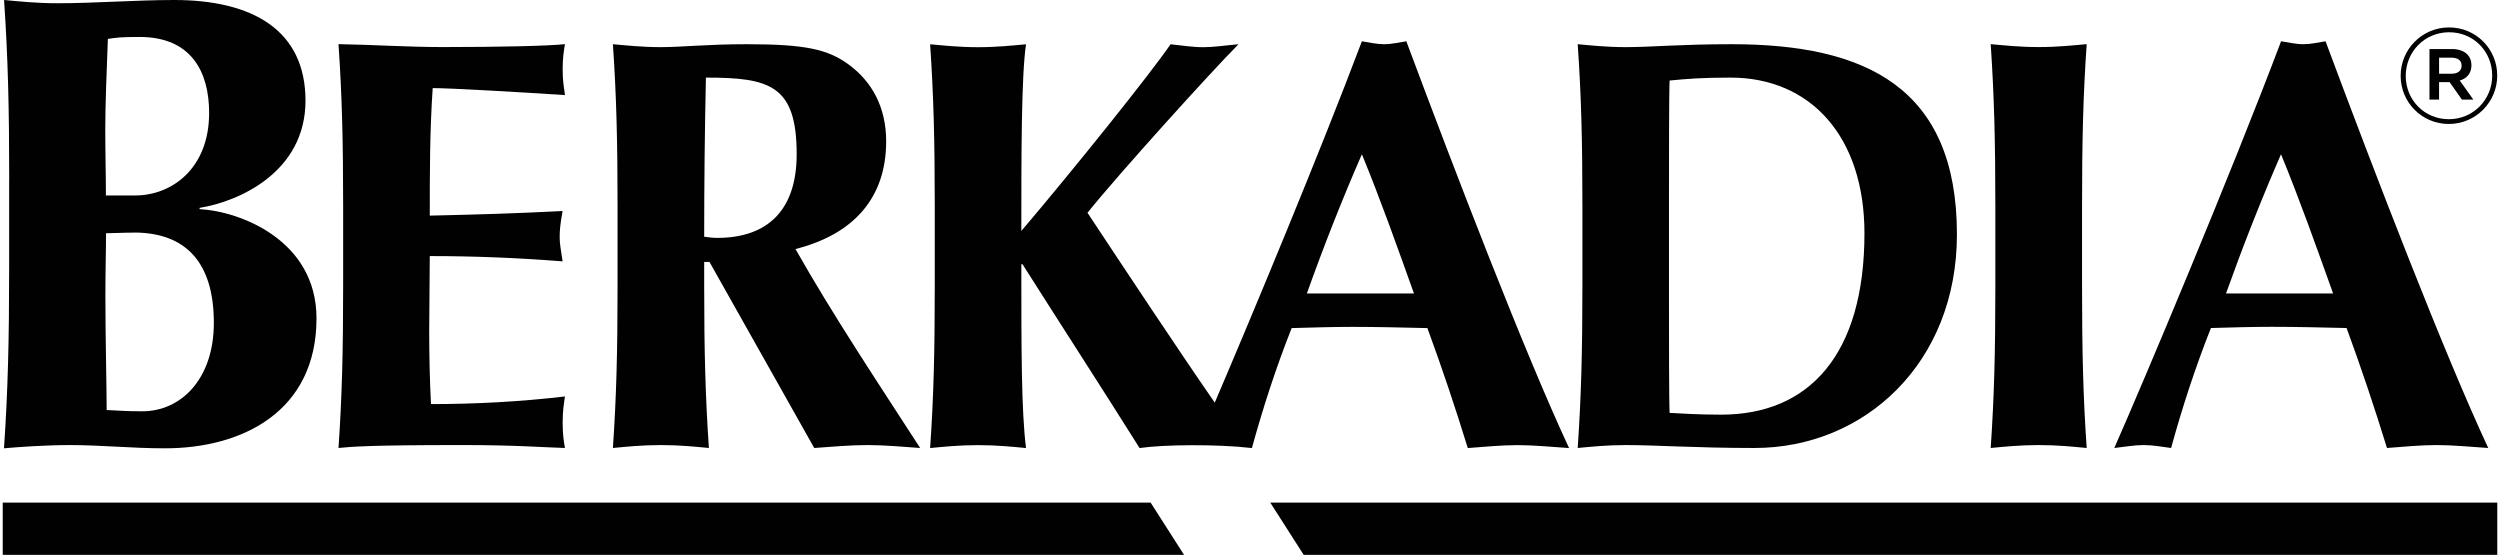
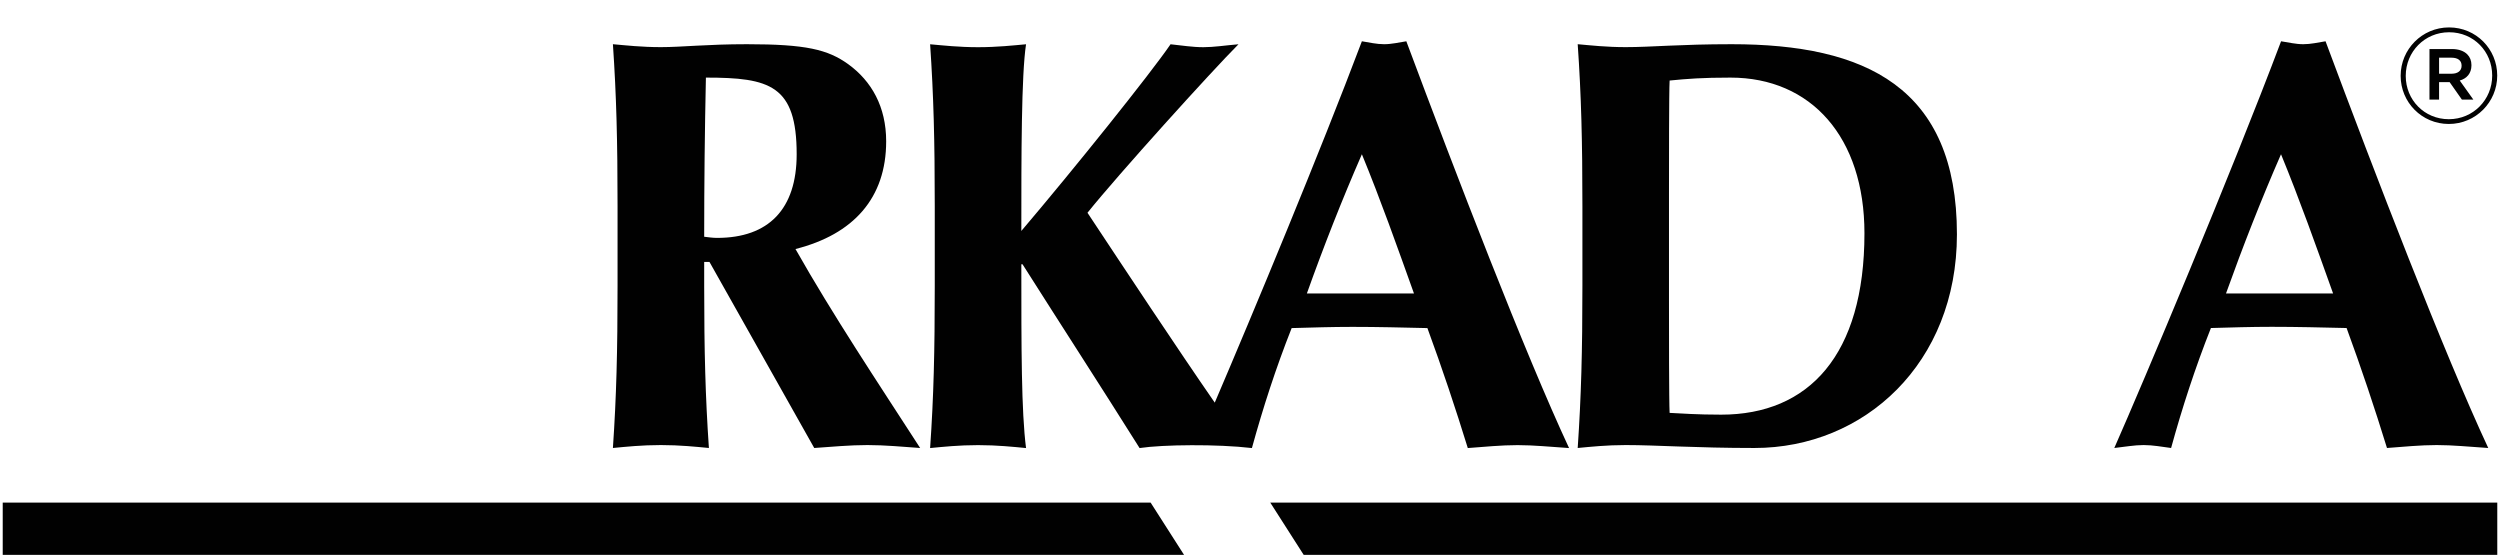
<svg xmlns="http://www.w3.org/2000/svg" id="Layer_165aabfc7aa120" data-name="Layer 1" viewBox="0 0 392.18 87.23" aria-hidden="true" width="392px" height="87px">
  <defs>
    <linearGradient class="cerosgradient" data-cerosgradient="true" id="CerosGradient_id431a7b274" gradientUnits="userSpaceOnUse" x1="50%" y1="100%" x2="50%" y2="0%">
      <stop offset="0%" stop-color="#d1d1d1" />
      <stop offset="100%" stop-color="#d1d1d1" />
    </linearGradient>
    <linearGradient />
    <style>
      .cls-1-65aabfc7aa120{
        fill: none;
      }

      .cls-2-65aabfc7aa120{
        clip-path: url(#clippath65aabfc7aa120);
      }

      .cls-3-65aabfc7aa120{
        fill: #010101;
      }

      .cls-4-65aabfc7aa120{
        clip-path: url(#clippath-165aabfc7aa120);
      }
    </style>
    <clipPath id="clippath65aabfc7aa120">
      <rect class="cls-1-65aabfc7aa120" width="392.18" height="87.23" />
    </clipPath>
    <clipPath id="clippath-165aabfc7aa120">
      <rect class="cls-1-65aabfc7aa120" width="392.18" height="87.23" />
    </clipPath>
  </defs>
  <g id="Logo_-_Black65aabfc7aa120" data-name="Logo - Black">
    <g class="cls-2-65aabfc7aa120">
      <g class="cls-4-65aabfc7aa120">
-         <path class="cls-3-65aabfc7aa120" d="M20.63,36.57c-1.83,0-3.16,.1-4.39,.1,0,2.86-.1,5.72-.1,9.91,0,6.44,.2,14.3,.2,17.88,1.84,.1,3.37,.2,5.61,.2,6.03,0,11.24-5.01,11.24-13.9,0-9.5-4.4-14.2-12.57-14.2m.92-30.75c-2.96,0-3.68,.1-5.01,.31-.2,5.01-.41,10.72-.41,14.2,0,3.68,.1,6.94,.1,10.41h4.59c5.82,0,11.64-4.29,11.64-12.97,0-6.54-2.86-11.95-10.93-11.95M1.02,28.29C1.02,16.85,.82,8.99,.21,0,2.45,.2,5.21,.51,8.58,.51,14.4,.51,21.14,0,26.96,0,39.22,0,47.6,4.7,47.6,15.83s-10.32,15.83-16.65,16.85v.2c6.23,.31,18.38,4.81,18.38,17.17,0,14.61-11.63,20.43-23.8,20.43-5.41,0-9.91-.51-15.01-.51-3.68,0-8.07,.3-10.32,.51,.61-8.99,.81-16.86,.81-28.3v-13.89Z" />
-         <path class="cls-3-65aabfc7aa120" d="M53.52,32.43c0-10.3-.18-17.39-.73-25.49,5.43,.09,10.95,.46,16.38,.46,9.02,0,16.74-.18,19.22-.46-.18,1.1-.36,2.21-.36,3.87,0,1.93,.18,2.76,.36,4.14-6.99-.46-18.03-1.1-20.79-1.1-.46,6.71-.46,13.34-.46,20.05,8-.18,13.89-.36,20.88-.73-.37,2.12-.46,2.94-.46,4.14,0,1.02,.18,1.84,.46,3.78-7-.55-13.89-.83-20.88-.83,0,3.86-.09,7.82-.09,11.77s.09,7.82,.28,11.5c6.9,0,13.98-.37,21.06-1.2-.18,1.29-.36,2.21-.36,4.14s.18,2.85,.36,3.96c-3.31-.09-7.63-.46-16.1-.46-15,0-17.48,.27-19.5,.46,.55-8.1,.73-15.18,.73-25.49v-12.51Z" />
        <path class="cls-3-65aabfc7aa120" d="M110.55,12.19c-.18,8.37-.27,16.65-.27,25.03,.74,.09,1.38,.18,2.03,.18,8.09,0,12.51-4.51,12.51-13.15,0-10.86-4.23-12.05-14.26-12.05m.55,28.98h-.83v3.77c0,10.31,.19,17.39,.74,25.48-2.03-.19-4.51-.46-7.55-.46s-5.51,.27-7.54,.46c.55-8.1,.73-15.18,.73-25.48v-12.51c0-10.3-.18-17.39-.73-25.49,2.03,.18,4.51,.46,7.54,.46,3.32,0,7.27-.46,13.53-.46,9.29,0,12.7,.83,15.91,3.13,3.69,2.67,5.98,6.71,5.98,12.14,0,8.92-5.15,14.63-14.26,16.93,5.89,10.4,12.88,20.89,19.6,31.28-2.75-.19-5.51-.46-8.28-.46s-5.61,.27-8.37,.46l-16.47-29.25Z" />
        <path class="cls-3-65aabfc7aa120" d="M205.03,46.14c2.66-7.45,5.52-14.72,8.65-21.89,2.95,7.17,5.52,14.44,8.19,21.89h-16.83Zm15.64-39.65c-1.19,.18-2.3,.46-3.49,.46s-2.3-.27-3.5-.46c-6.54,17.35-17.12,42.76-23.13,56.81-5.9-8.52-14.14-20.98-20.01-29.85,4.79-5.98,19.6-22.35,23.74-26.49-2.12,.18-3.86,.46-5.52,.46-1.75,0-3.4-.28-5.16-.46-3.21,4.69-15.17,19.6-23.46,29.35,0-11.87,0-24.47,.74-29.35-2.02,.18-4.51,.46-7.54,.46s-5.52-.28-7.54-.46c.55,8.1,.73,15.18,.73,25.48v12.51c0,10.31-.17,17.39-.73,25.49,2.02-.19,4.51-.46,7.54-.46s5.52,.27,7.54,.46c-.74-5.79-.74-15.64-.74-28.89h.19c6.07,9.57,12.33,19.23,18.4,28.89,3.67-.55,12.22-.64,17.66,0,1.75-6.35,3.77-12.6,6.25-18.86,3.22-.09,6.35-.19,9.57-.19,3.96,0,7.82,.1,11.77,.19,2.3,6.26,4.42,12.6,6.35,18.86,2.58-.19,5.25-.46,7.83-.46s5.15,.27,8.09,.46c-6.99-15-17.75-42.97-25.58-63.94" />
        <path class="cls-3-65aabfc7aa120" d="M261.96,46.97c0,4.97,0,16.19,.1,17.94,1.84,.09,4.32,.28,8.1,.28,13.79,0,22.53-9.38,22.53-28.52,0-15.09-8.37-24.47-21.06-24.47-4.42,0-6.72,.18-9.57,.46-.1,1.75-.1,12.98-.1,17.94v16.38Zm-13.61-14.53c0-10.3-.18-17.39-.74-25.49,2.02,.18,4.51,.46,7.55,.46,4.05,0,8.55-.46,16.65-.46,20.98,0,35.42,6.72,35.42,29.9,0,20.24-14.53,33.58-31.83,33.58-9.2,0-15.46-.46-20.24-.46-3.03,0-5.52,.27-7.55,.46,.55-8.1,.74-15.18,.74-25.49v-12.51Z" />
-         <path class="cls-3-65aabfc7aa120" d="M313.27,32.43c0-10.3-.19-17.39-.73-25.49,2.02,.18,4.51,.46,7.55,.46s5.51-.28,7.54-.46c-.56,8.1-.73,15.18-.73,25.49v12.51c0,10.31,.17,17.39,.73,25.49-2.03-.19-4.51-.46-7.54-.46s-5.52,.27-7.55,.46c.55-8.1,.73-15.18,.73-25.49v-12.51Z" />
        <path class="cls-3-65aabfc7aa120" d="M366.37,46.14c-2.67-7.45-5.24-14.72-8.19-21.89-3.13,7.17-5.98,14.44-8.65,21.89h16.84Zm24.38,24.29c-2.94-.19-5.52-.46-8.09-.46s-5.25,.27-7.82,.46c-1.93-6.26-4.05-12.6-6.35-18.86-3.95-.09-7.82-.19-11.76-.19-3.23,0-6.36,.1-9.57,.19-2.48,6.26-4.51,12.51-6.26,18.86-1.48-.19-2.85-.46-4.32-.46s-2.86,.27-4.61,.46c4.51-10.21,18.31-42.97,26.22-63.94,1.2,.18,2.3,.46,3.49,.46s2.3-.27,3.5-.46c7.82,20.97,18.58,48.94,25.58,63.94" />
        <polygon class="cls-3-65aabfc7aa120" points="180.47 79.02 0 79.02 0 87.23 185.72 87.23 180.47 79.02" />
        <polygon class="cls-3-65aabfc7aa120" points="199.28 79.02 204.53 87.23 392.18 87.23 392.18 79.02 199.28 79.02" />
        <path class="cls-3-65aabfc7aa120" d="M385,11.59c.99,0,1.57-.48,1.57-1.24v-.04c0-.8-.59-1.24-1.57-1.24h-1.97v2.52h1.97Zm-3.48-3.88h3.54c1.05,0,1.89,.31,2.41,.84,.42,.42,.65,.99,.65,1.68v.04c0,1.28-.75,2.08-1.84,2.39l2.14,3h-1.8l-1.93-2.75h-1.66v2.75h-1.51V7.71Zm9.86,4.19v-.04c0-3.75-2.91-6.79-6.77-6.79s-6.82,3.08-6.82,6.84v.04c0,3.75,2.92,6.79,6.77,6.79s6.82-3.08,6.82-6.84m-14.39,.04v-.04c0-4.13,3.35-7.59,7.61-7.59s7.57,3.42,7.57,7.55v.04c0,4.13-3.36,7.59-7.61,7.59s-7.57-3.42-7.57-7.55" />
      </g>
    </g>
  </g>
</svg>